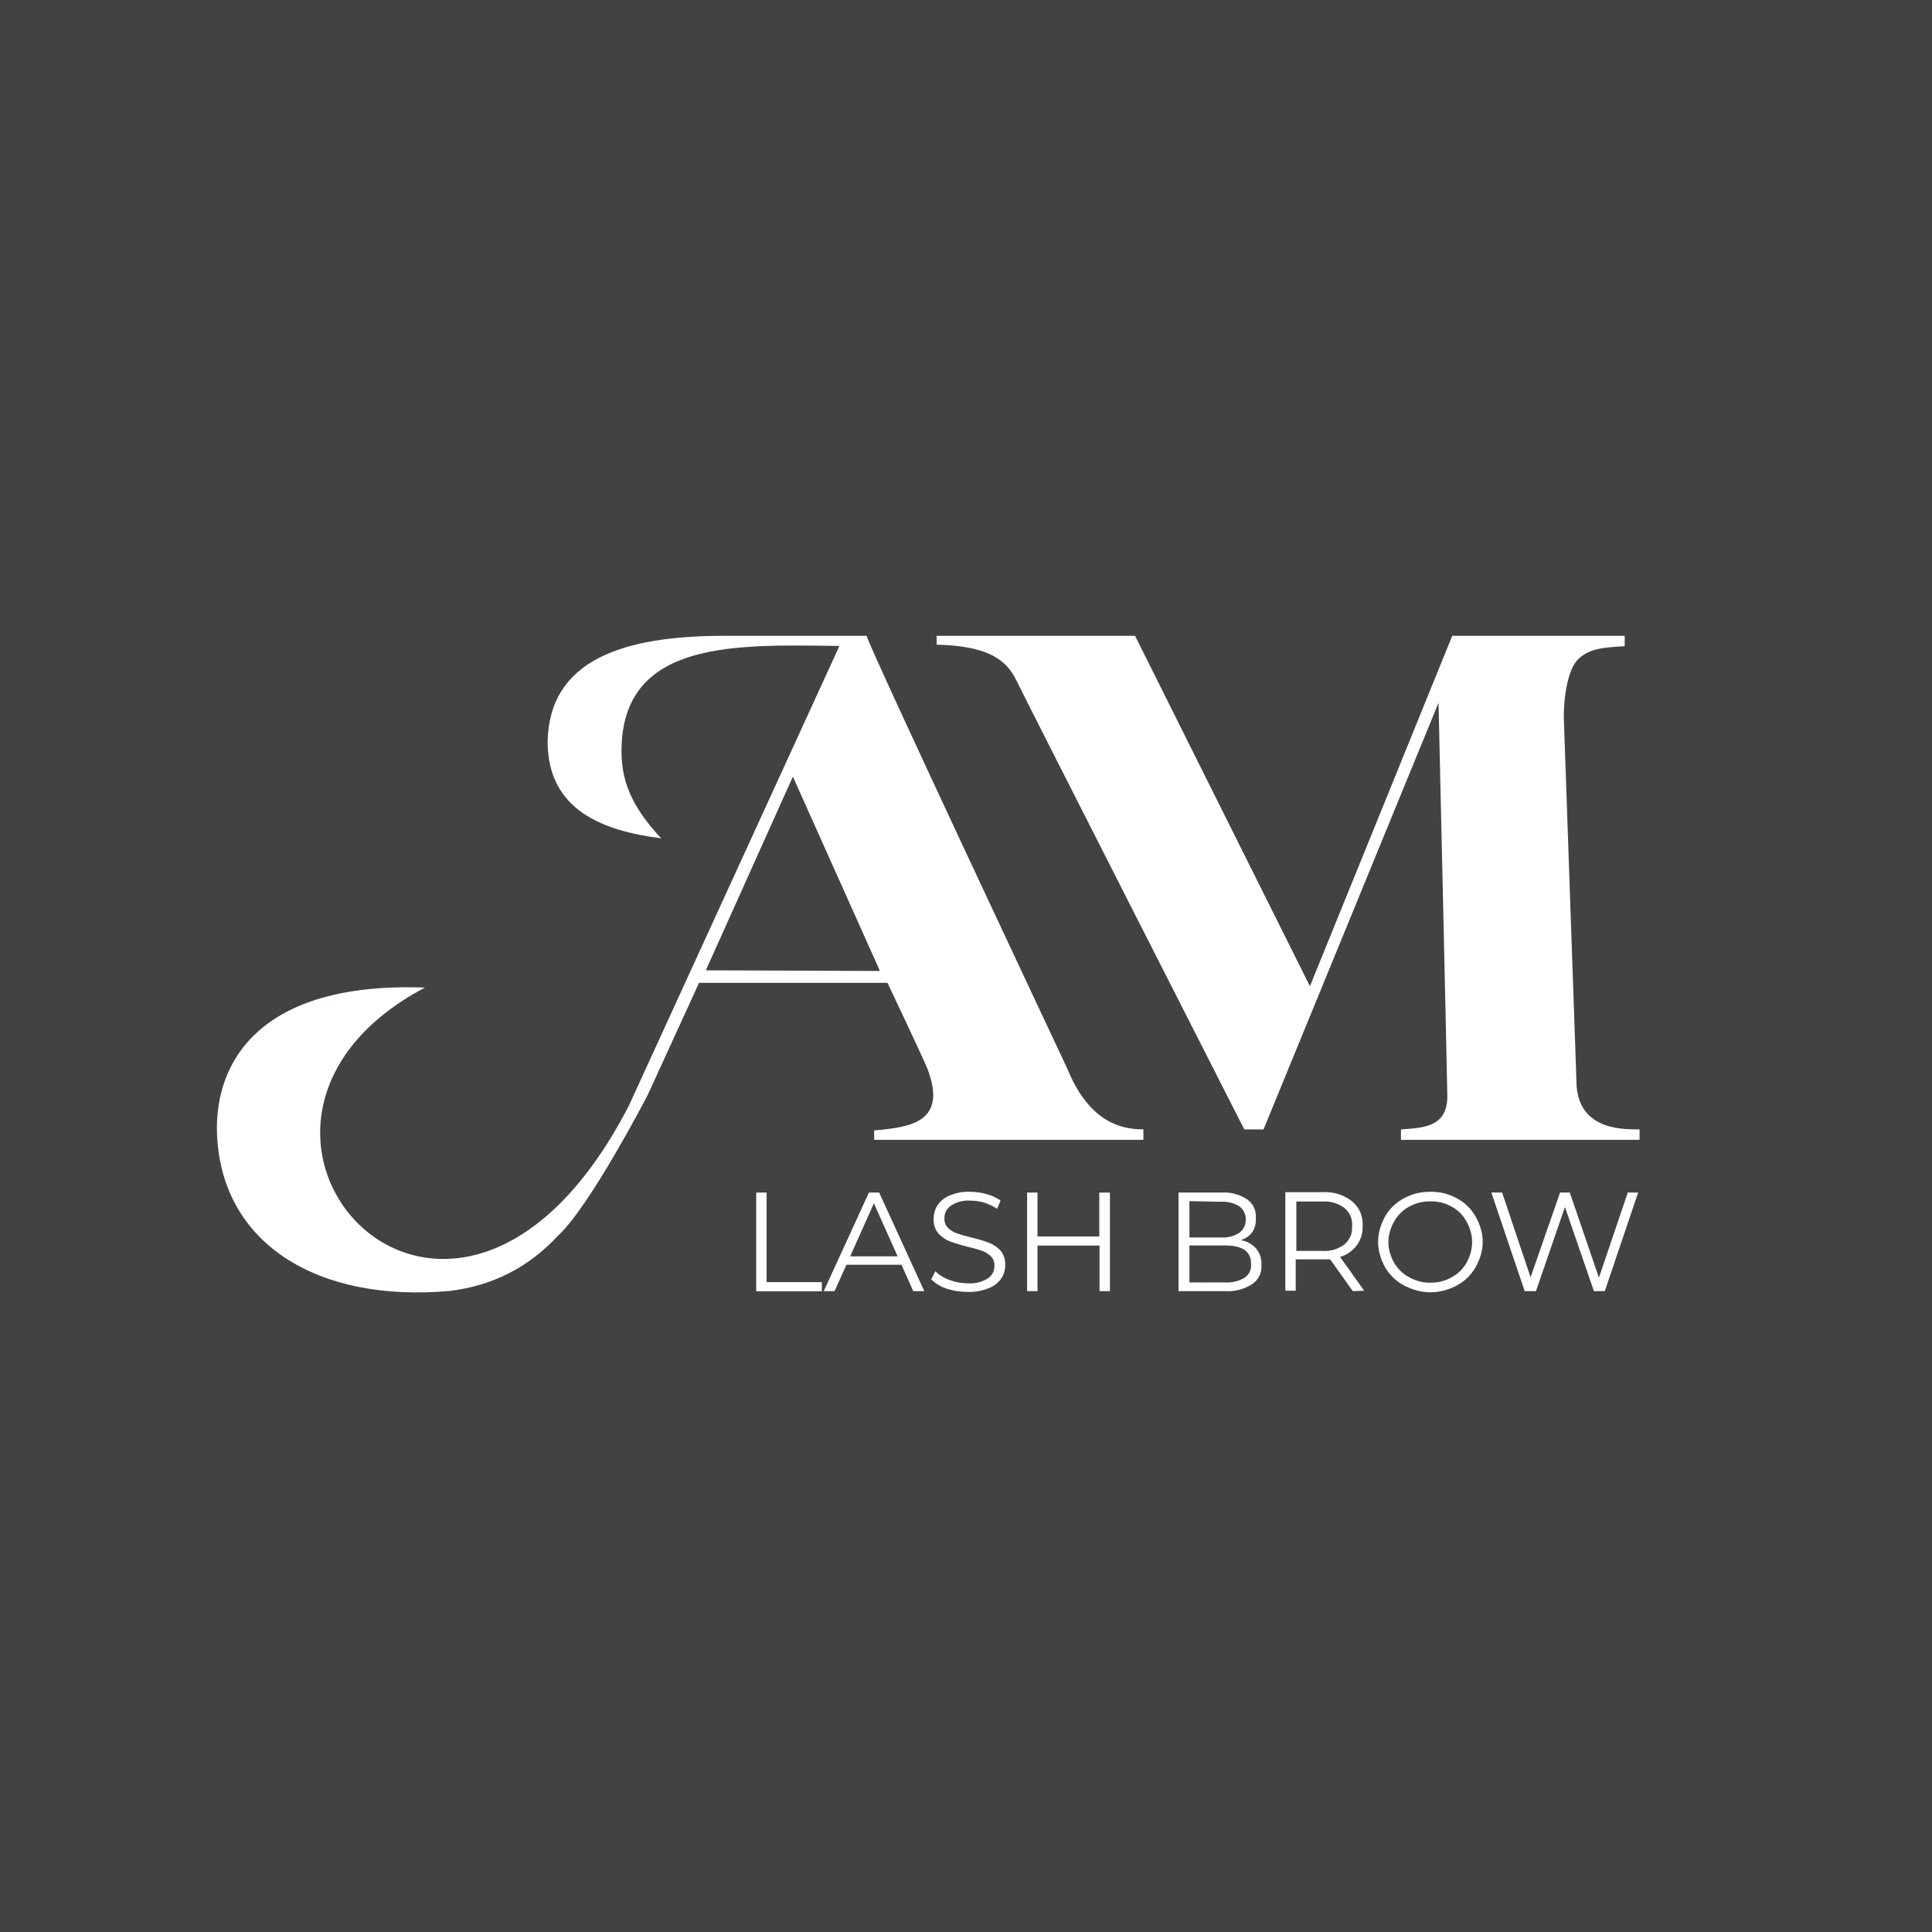
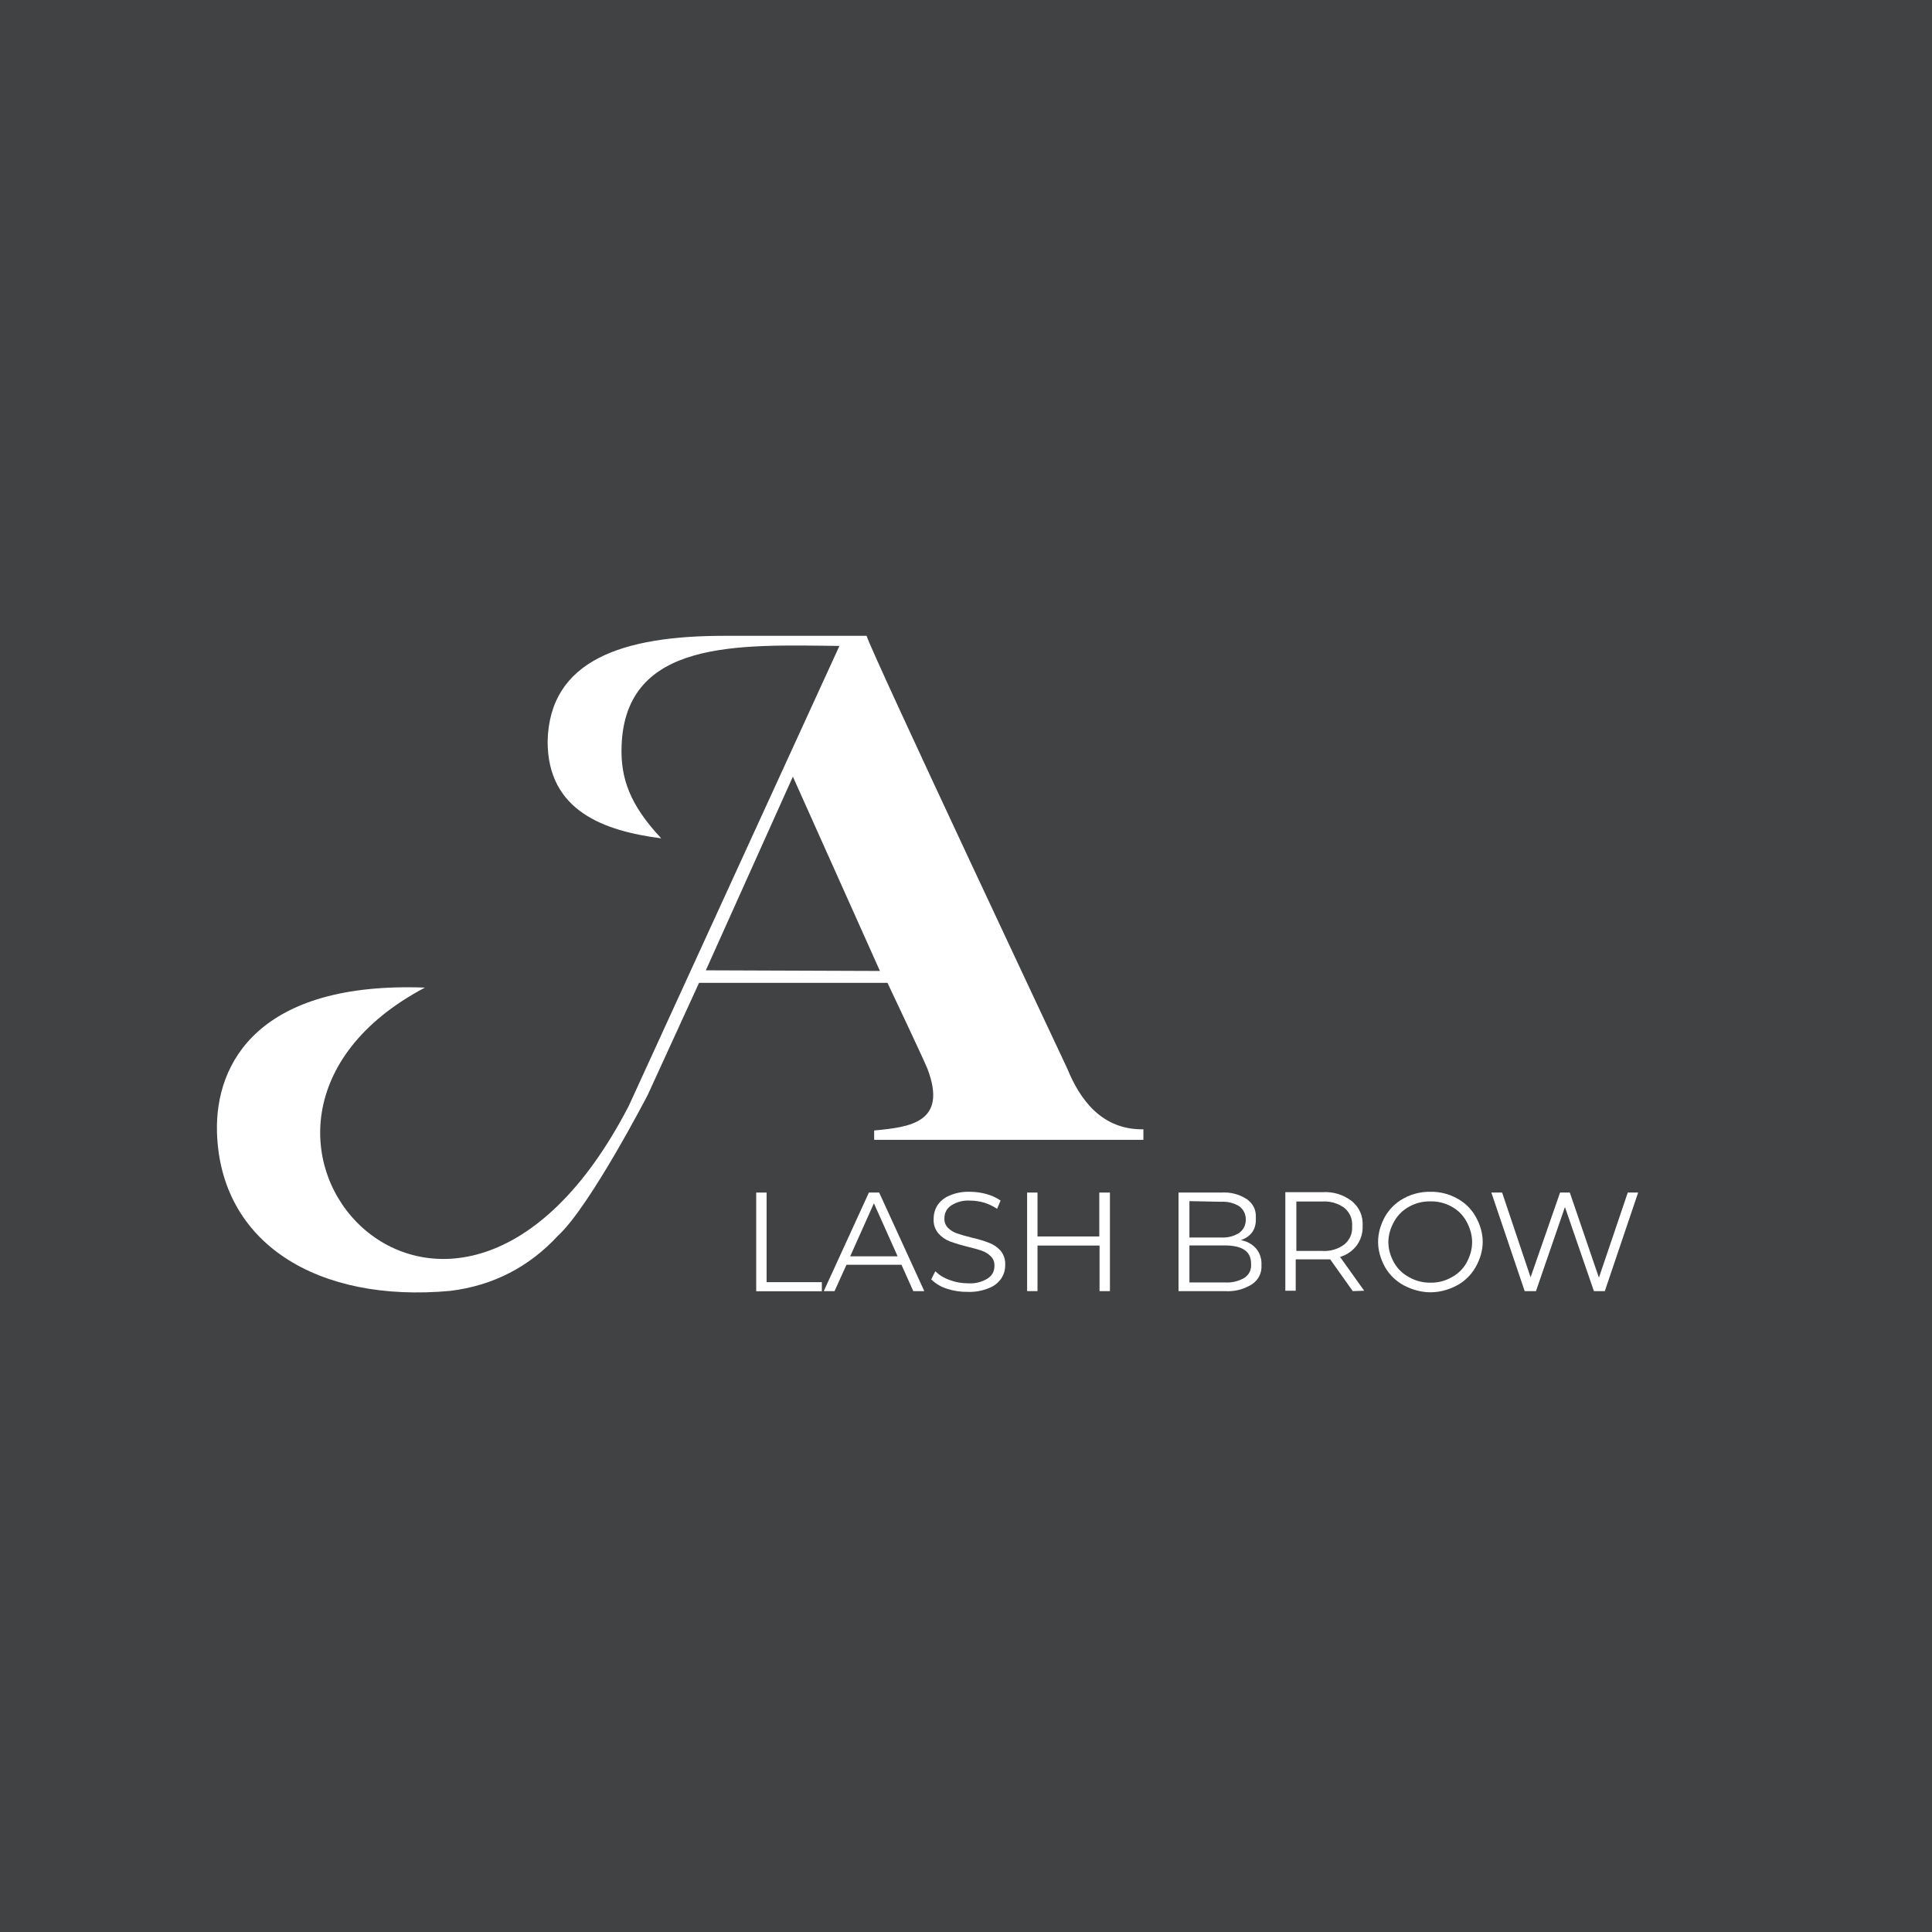
<svg xmlns="http://www.w3.org/2000/svg" width="512" height="512" viewBox="0 0 512 512" fill="none">
  <rect id="Frame 2" width="512" height="512" fill="#414244" />
  <g clip-path="url(#clip4_1)">
    <g clip-path="url(#clip4_2)">
-       <path id="path" d="M434.636 299.314L434.636 302.062L371.27 302.062L371.27 299.314C377.42 298.839 383.977 298.737 383.536 289.611C383.536 286.931 381.225 186.243 381.225 186.243L334.848 299.314L329.751 299.314C329.751 299.314 271.21 184.241 269.342 180.306C266.386 174.098 260.678 171.18 248.208 170.841L248.208 168.5L300.804 168.5L347.147 261.352L384.861 168.5L430.559 168.5L430.559 171.248C424.239 171.587 420.91 172.028 418.089 174.844C415.779 177.151 414.42 183.698 414.42 190.008L417.818 287.745C418.701 300.06 431.238 299.212 434.636 299.314Z" fill-rule="evenodd" fill="#FFFFFF" />
      <path id="path" d="M282.83 283.166C282.83 283.166 230.779 172.605 229.657 168.5L191.91 168.5C165.103 168.5 145.6 174.878 145.125 196.488C145.125 215.011 160.278 220.235 175.228 222.169C167.005 213.382 164.389 206.326 164.729 197.573C165.782 169.382 195.817 170.875 222.455 171.18L166.632 293.072C119.405 384.329 43.536 298.228 112.609 261.725C68.78 260.097 56.99 281.503 57.5 300.026C58.349 329.405 84.035 345.35 119.371 342.093C130.654 340.681 140.156 335.807 147.877 327.471C156.405 319.635 171.66 290.154 171.66 290.154L185.251 260.47L235.196 260.47C235.196 260.47 244.913 280.994 245.796 283.267C251.164 297.414 241.311 298.703 231.662 299.585L231.662 302.062L303.012 302.062L303.012 299.28C291.936 299.449 286.16 291.341 282.83 283.166ZM187.051 257.145L210.121 205.817L233.191 257.315L187.051 257.145Z" fill-rule="evenodd" fill="#FFFFFF" />
      <path id="path" d="M200.404 316.039L203.156 316.039L203.156 339.786L217.8 339.786L217.8 342.195L200.404 342.195L200.404 316.039Z" fill-rule="evenodd" fill="#FFFFFF" />
      <path id="path" d="M238.899 335.172L224.323 335.172L221.163 342.161L218.309 342.161L230.269 316.039L232.987 316.039L244.947 342.161L242.025 342.161L238.899 335.172ZM237.88 332.933L231.594 318.888L225.309 332.933L237.88 332.933Z" fill-rule="evenodd" fill="#FFFFFF" />
      <path id="path" d="M250.893 341.516C249.327 341.014 247.956 340.189 246.781 339.04L247.869 336.902C248.955 337.95 250.212 338.719 251.64 339.209C253.207 339.794 254.826 340.088 256.499 340.091C258.39 340.217 260.146 339.788 261.765 338.802C262.969 337.991 263.558 336.86 263.532 335.41C263.566 334.45 263.249 333.624 262.58 332.933C261.907 332.274 261.125 331.788 260.236 331.474C259.319 331.135 258.028 330.796 256.397 330.389C254.797 329.997 253.223 329.522 251.674 328.964C250.495 328.493 249.487 327.78 248.65 326.827C247.75 325.706 247.342 324.428 247.427 322.993C247.423 321.697 247.763 320.499 248.446 319.397C249.262 318.213 250.338 317.353 251.674 316.819C253.39 316.093 255.18 315.765 257.042 315.835C258.543 315.836 260.015 316.039 261.459 316.446C262.785 316.813 264.019 317.378 265.163 318.142L264.245 320.347C263.187 319.65 262.055 319.107 260.848 318.719C259.649 318.37 258.426 318.189 257.178 318.176C255.31 318.046 253.589 318.487 252.014 319.499C250.849 320.331 250.272 321.462 250.281 322.891C250.237 323.865 250.554 324.702 251.232 325.402C251.914 326.069 252.706 326.556 253.611 326.861C254.596 327.2 255.853 327.573 257.484 327.98C259.071 328.324 260.623 328.788 262.139 329.371C263.314 329.817 264.322 330.507 265.162 331.441C266.051 332.553 266.459 333.819 266.386 335.24C266.403 336.547 266.052 337.745 265.332 338.836C264.468 340.048 263.336 340.908 261.935 341.414C260.2 342.107 258.4 342.424 256.533 342.364C254.605 342.395 252.725 342.112 250.893 341.516Z" fill-rule="evenodd" fill="#FFFFFF" />
      <path id="path" d="M294.144 316.039L294.144 342.161L291.392 342.161L291.392 330.084L274.948 330.084L274.948 342.161L272.196 342.161L272.196 316.039L274.948 316.039L274.948 327.675L291.324 327.675L291.324 316.039L294.144 316.039Z" fill-rule="evenodd" fill="#FFFFFF" />
      <path id="path" d="M332.911 330.898C333.903 332.151 334.368 333.576 334.304 335.172C334.424 337.345 333.597 339.064 331.824 340.329C329.575 341.729 327.129 342.34 324.485 342.161L312.322 342.161L312.322 316.039L323.602 316.039C326.054 315.881 328.319 316.457 330.397 317.769C332.119 318.988 332.923 320.651 332.809 322.756C332.946 325.705 331.62 327.672 328.834 328.659C330.456 328.927 331.815 329.673 332.911 330.898ZM315.21 318.312L315.21 327.946L323.534 327.946C325.295 328.062 326.926 327.654 328.426 326.725C329.575 325.829 330.149 324.653 330.149 323.197C330.149 321.741 329.575 320.565 328.426 319.669C326.918 318.77 325.287 318.374 323.534 318.481L315.21 318.312ZM329.751 338.667C331.064 337.765 331.664 336.521 331.552 334.935C331.552 331.542 329.174 330.05 324.451 330.05L315.21 330.05L315.21 339.854L324.451 339.854C326.337 339.99 328.104 339.594 329.751 338.667Z" fill-rule="evenodd" fill="#FFFFFF" />
      <path id="path" d="M358.495 342.161L352.515 333.747C351.836 333.747 351.122 333.747 350.409 333.747L343.376 333.747L343.376 342.059L340.624 342.059L340.624 315.937L350.409 315.937C353.318 315.763 355.934 316.554 358.257 318.312C360.292 320.037 361.244 322.231 361.111 324.893C361.175 326.789 360.654 328.507 359.548 330.05C358.403 331.539 356.931 332.556 355.132 333.103L361.519 342.059L358.495 342.161ZM356.287 329.778C357.749 328.517 358.429 326.922 358.325 324.995C358.452 323.031 357.773 321.403 356.287 320.11C354.506 318.842 352.524 318.276 350.341 318.413L343.546 318.413L343.546 331.508L350.341 331.508C352.533 331.65 354.515 331.074 356.287 329.778Z" fill-rule="evenodd" fill="#FFFFFF" />
      <path id="path" d="M372.018 340.634C369.942 339.499 368.3 337.916 367.091 335.885C364.584 331.361 364.584 326.838 367.091 322.315C368.3 320.283 369.942 318.7 372.018 317.565C374.224 316.379 376.58 315.802 379.085 315.835C381.57 315.799 383.903 316.376 386.084 317.565C388.178 318.682 389.82 320.265 391.01 322.315C393.575 326.838 393.575 331.361 391.01 335.885C389.812 337.934 388.169 339.529 386.084 340.668C381.395 343.093 376.707 343.06 372.018 340.634ZM384.691 338.497C386.35 337.61 387.652 336.355 388.598 334.731C390.637 331.033 390.637 327.336 388.598 323.638C387.667 321.975 386.365 320.686 384.691 319.77C382.948 318.803 381.079 318.339 379.085 318.38C377.081 318.343 375.201 318.807 373.445 319.77C371.767 320.69 370.454 321.979 369.504 323.638C367.408 327.336 367.408 331.033 369.504 334.731C370.478 336.356 371.803 337.611 373.479 338.497C375.232 339.471 377.112 339.946 379.119 339.922C381.104 339.944 382.961 339.469 384.691 338.497Z" fill-rule="evenodd" fill="#FFFFFF" />
      <path id="path" d="M434.126 316.039L425.292 342.161L422.404 342.161L414.726 319.872L407.047 342.161L404.057 342.161L395.224 316.039L398.078 316.039L405.62 338.497L413.435 316.039L416.017 316.039L423.73 338.599L431.374 316.039L434.126 316.039Z" fill-rule="evenodd" fill="#FFFFFF" />
    </g>
  </g>
  <defs>
    <clipPath id="clip4_2">
      <rect id="AM_logo" width="377" height="174" transform="translate(57.5 168.5)" fill="white" />
    </clipPath>
    <clipPath id="clip4_1">
      <rect id="Frame 2" width="512" height="512" fill="white" />
    </clipPath>
  </defs>
</svg>